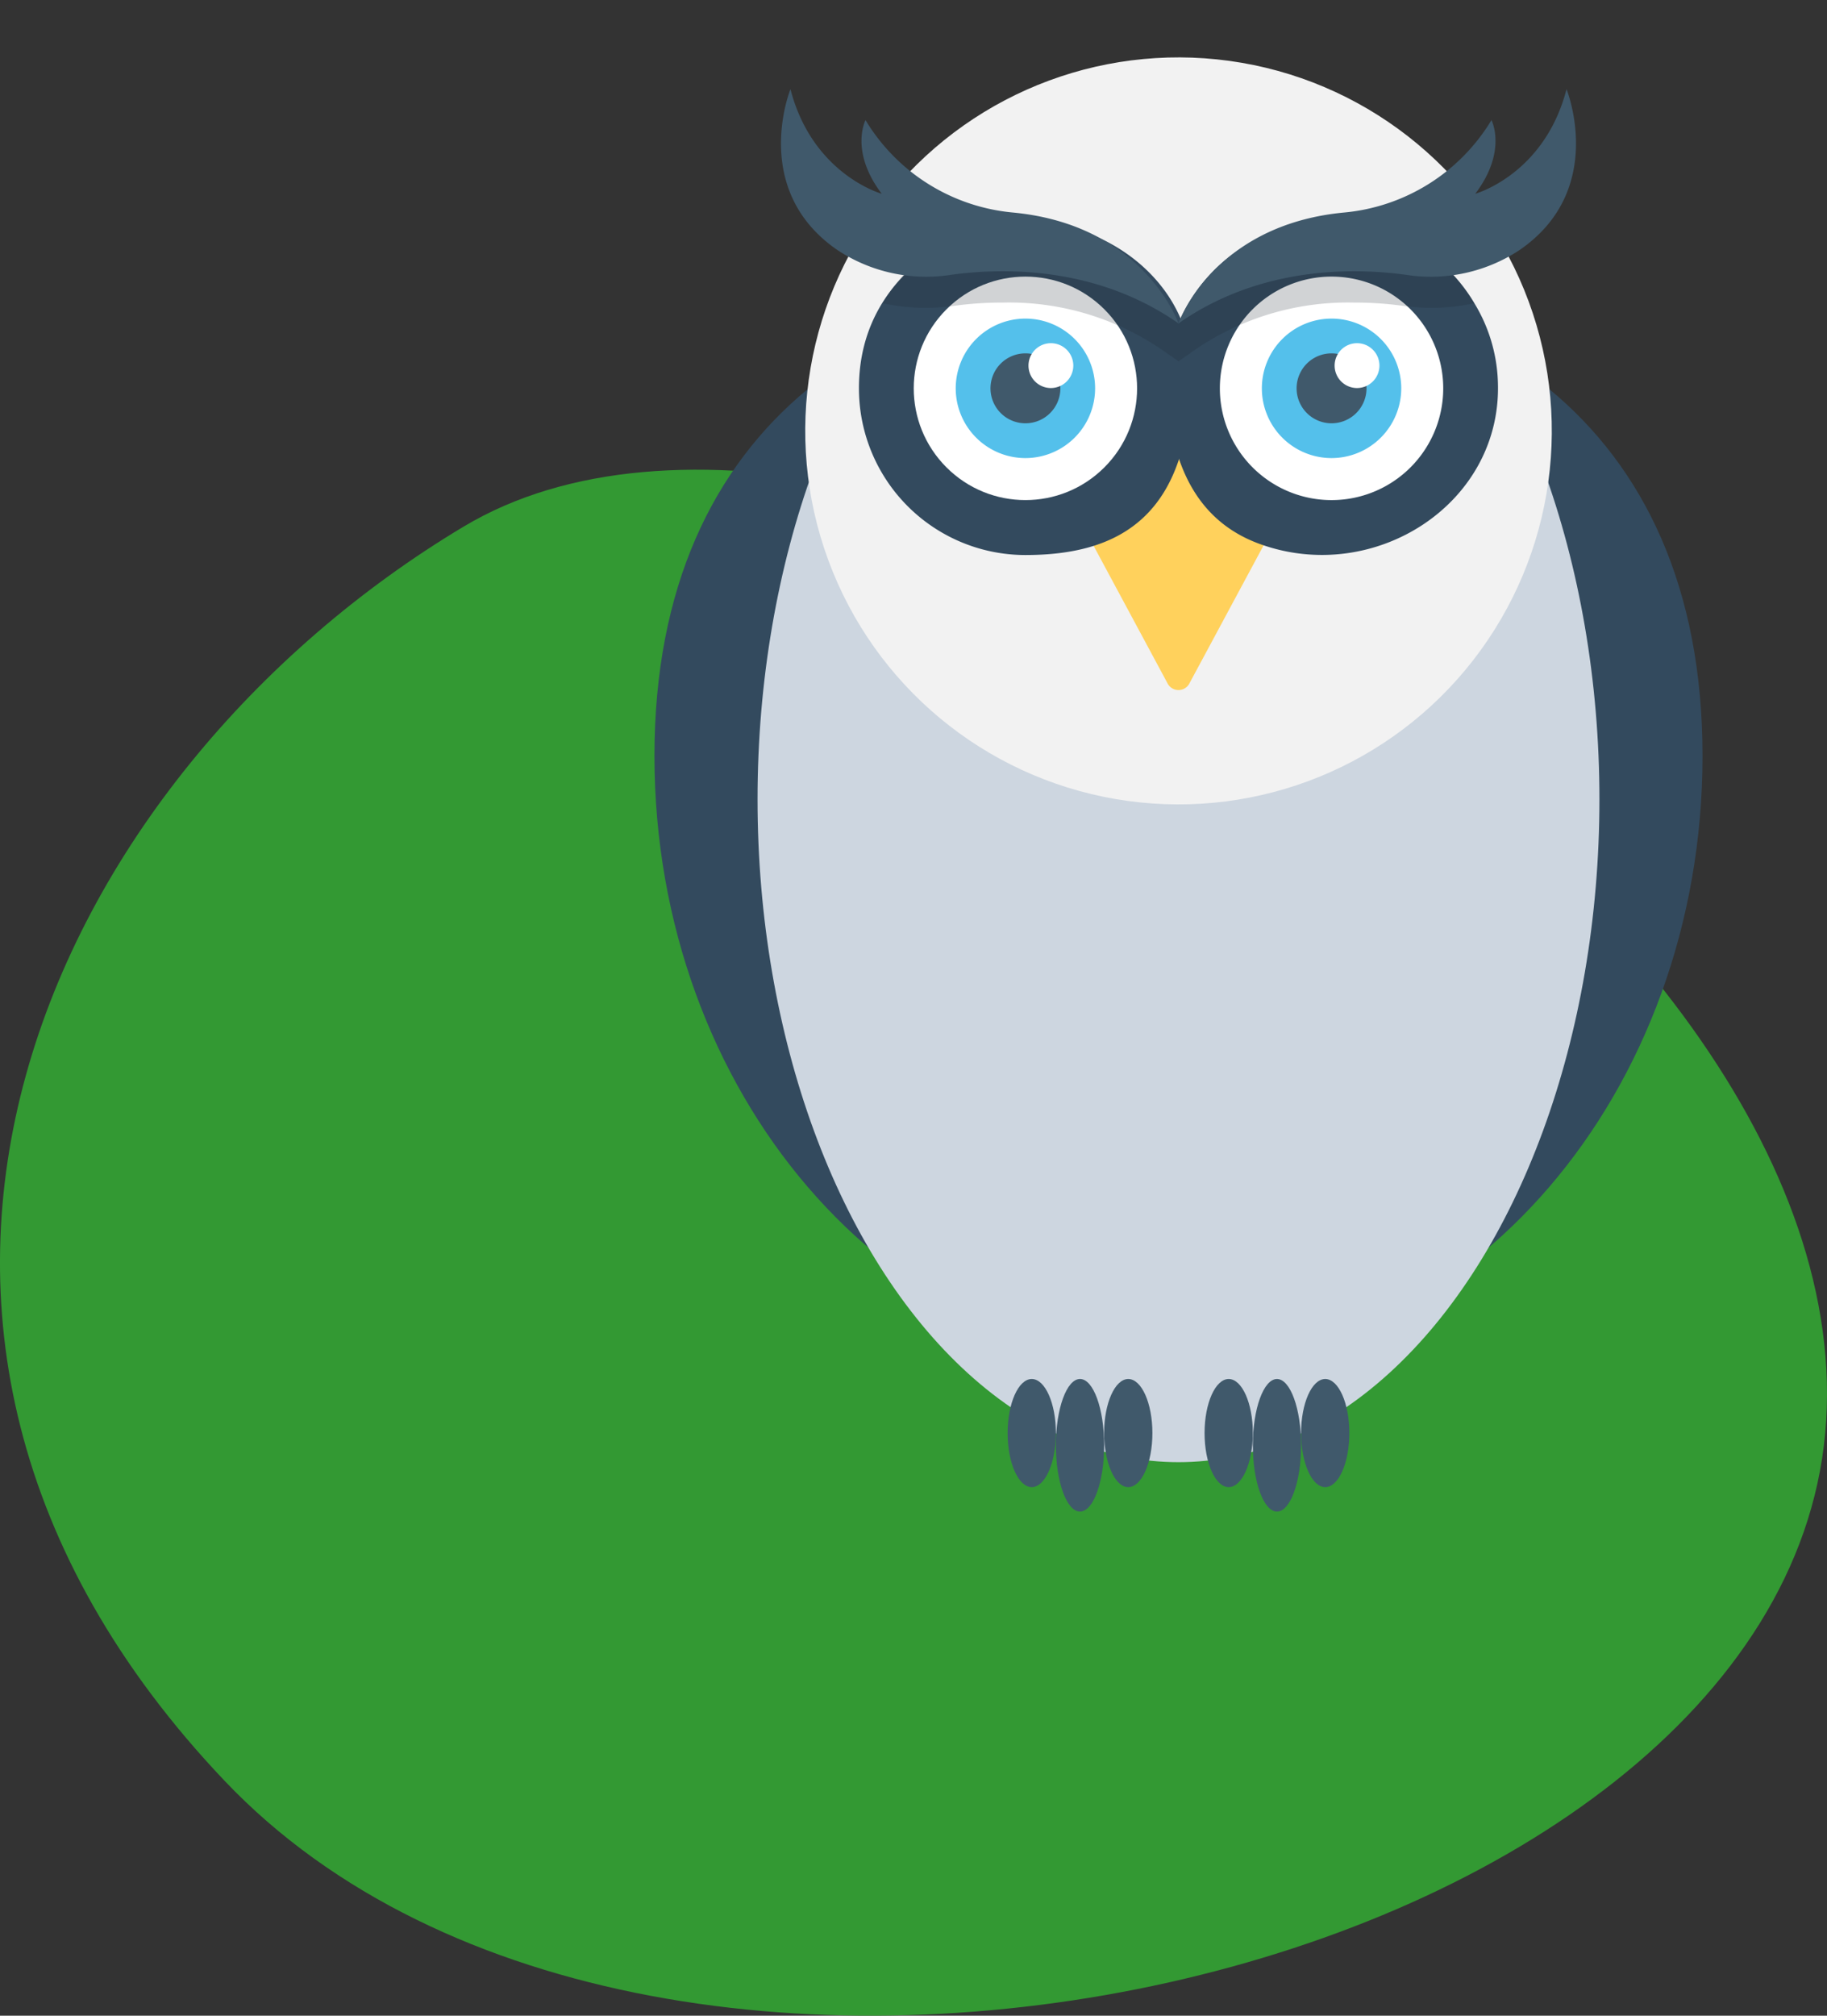
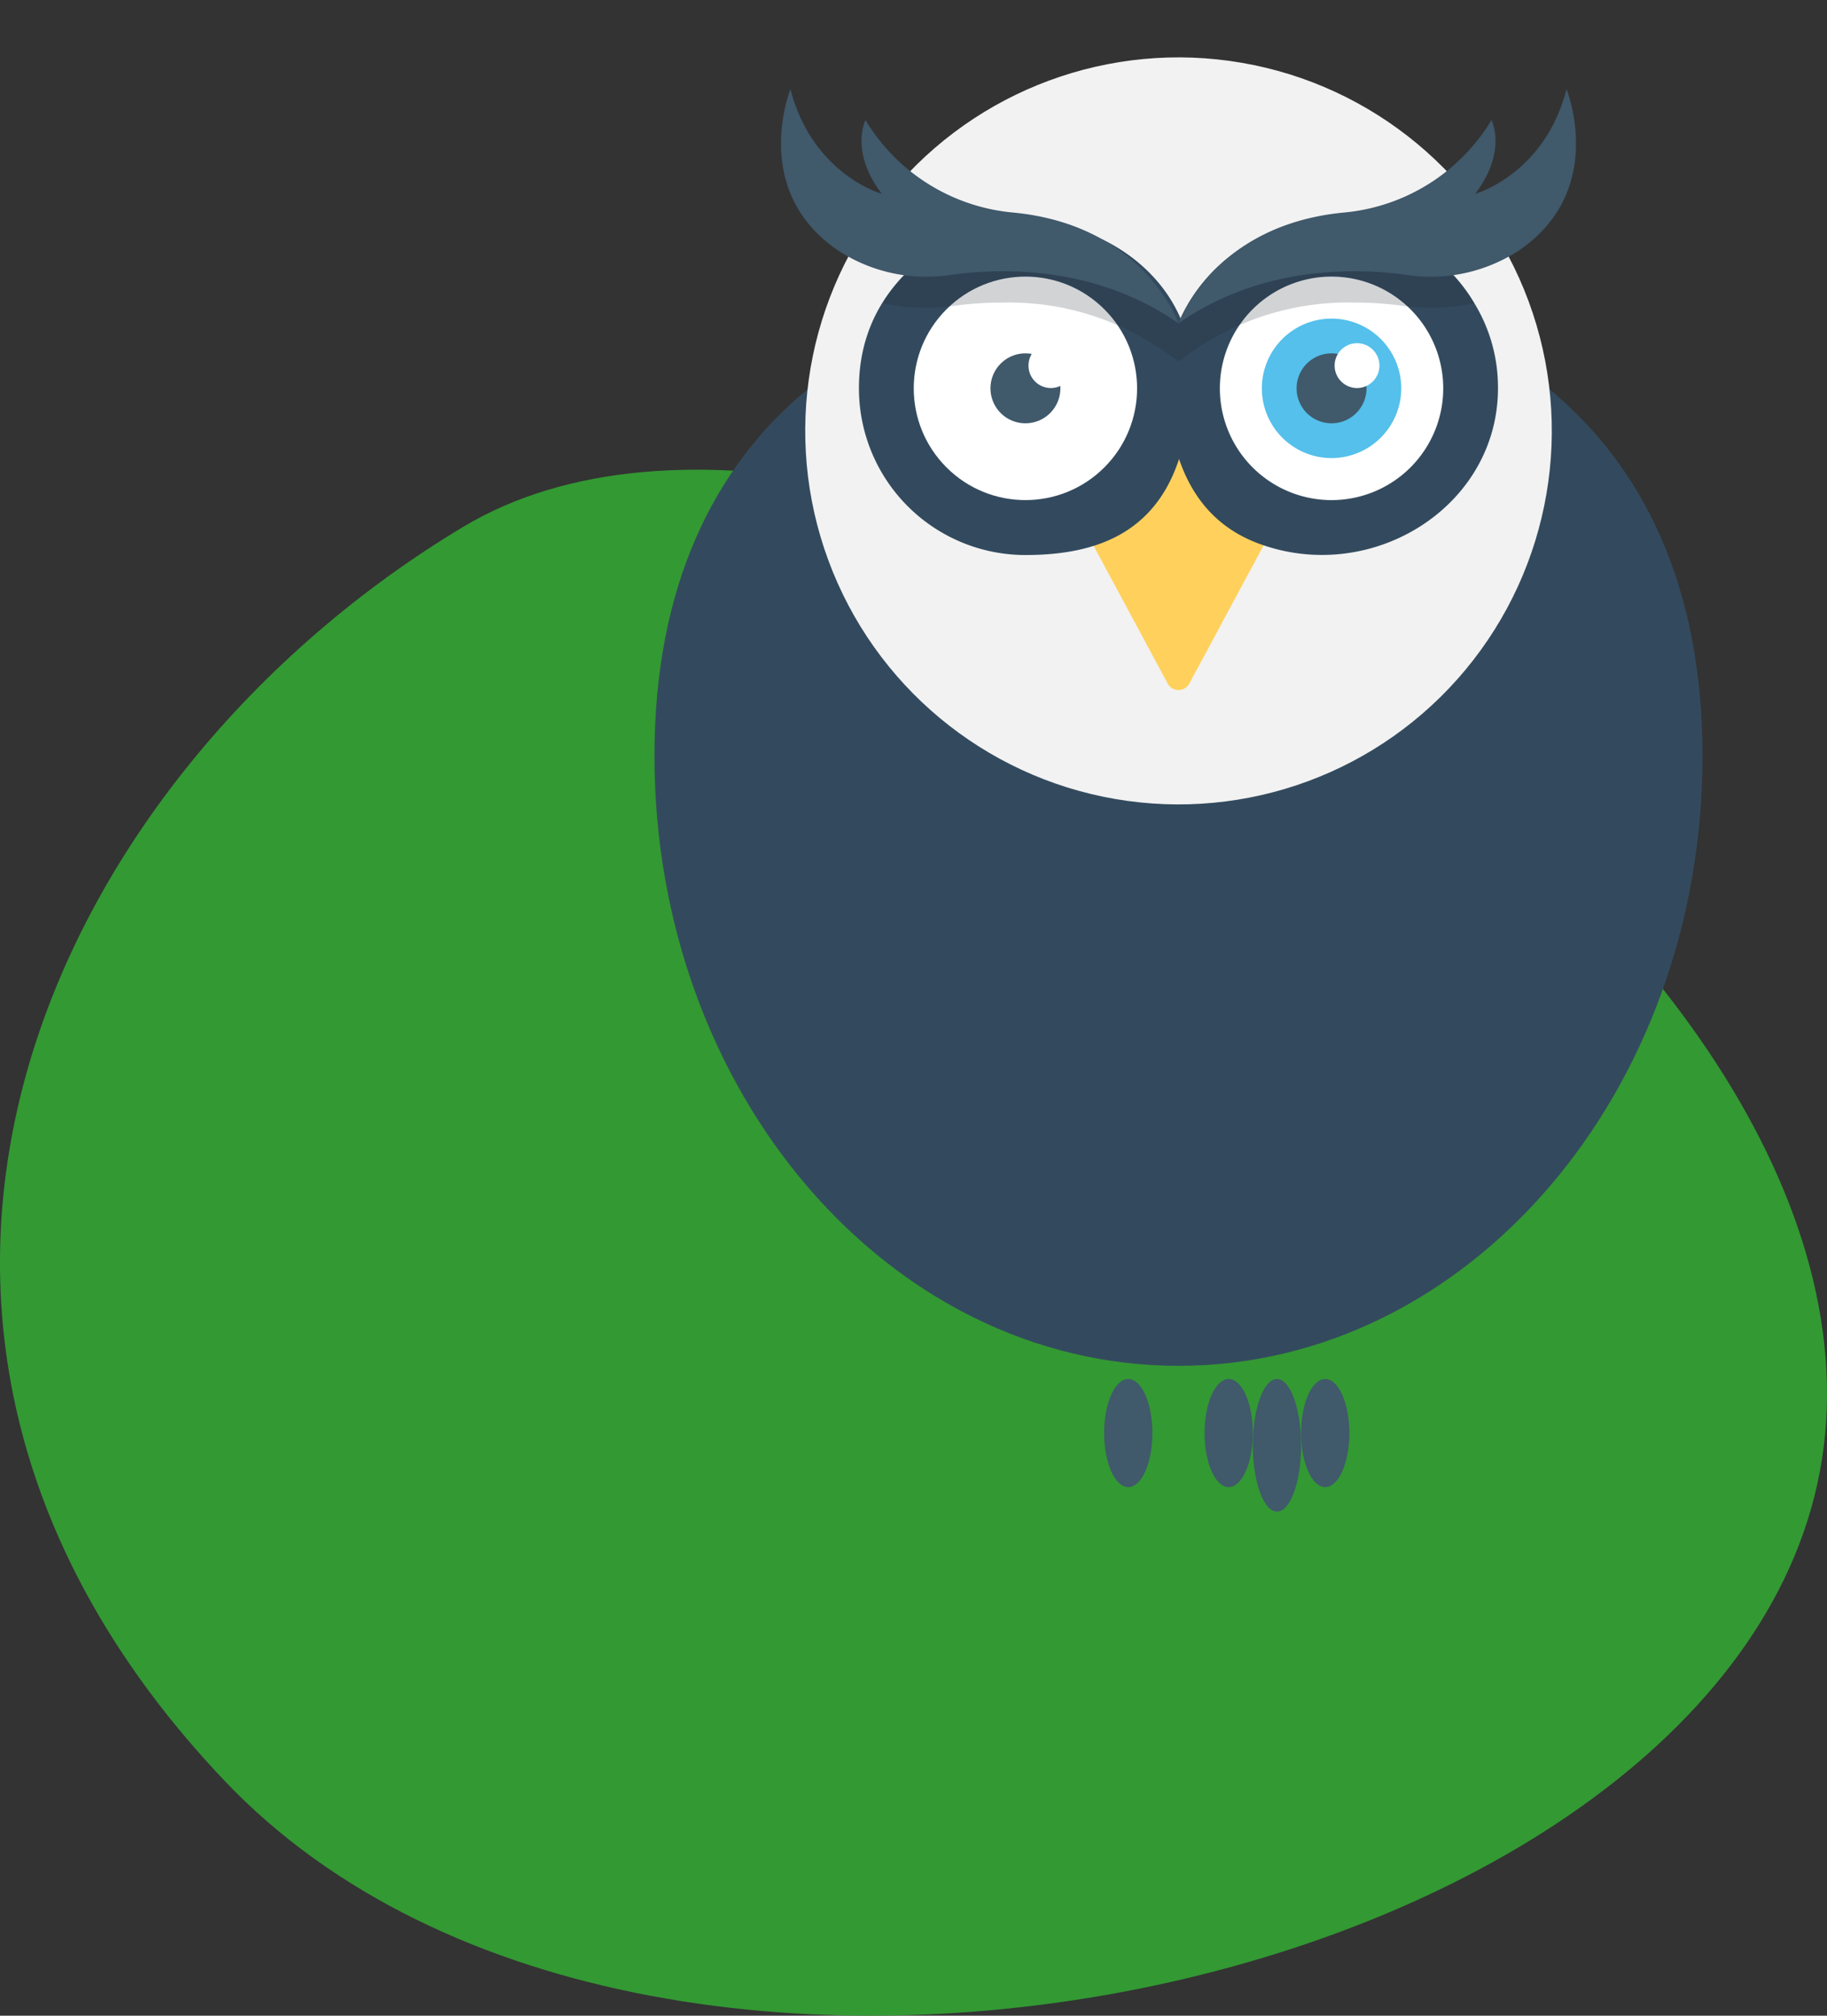
<svg xmlns="http://www.w3.org/2000/svg" width="219.551" height="242.083" viewBox="0 0 219.551 242.083">
  <rect x="0" y="0" width="219.551" height="242.083" fill="#333333" stroke="none" />
  <g id="Group_219" data-name="Group 219" transform="translate(-375.646 -431.455)">
    <path id="Path_1469" data-name="Path 1469" d="M998.52,763.115c-49.8,29.823-80.877,95.735-28.7,150.626S1156.153,937.3,1162.157,872,1048.318,733.291,998.52,763.115Z" transform="translate(-567.178 -268.404)" fill="#393" />
    <g id="Group_196" data-name="Group 196" transform="translate(267.839 363.287)">
      <path id="Path_2351" data-name="Path 2351" d="M312.4,277.1c0,40.458-28.195,73.256-62.974,73.256s-62.973-32.8-62.973-73.256S214.647,219.3,249.426,219.3,312.4,236.638,312.4,277.1Z" transform="translate(0 -118.151)" fill="#334a5e" />
-       <ellipse id="Ellipse_16" data-name="Ellipse 16" cx="50.585" cy="79.606" rx="50.585" ry="79.606" transform="translate(198.841 84.563)" fill="#cdd6e0" />
      <circle id="Ellipse_17" data-name="Ellipse 17" cx="44.841" cy="44.841" r="44.841" transform="matrix(0.169, -0.986, 0.986, 0.169, 197.638, 156.554)" fill="#f2f2f2" />
-       <path id="Path_2352" data-name="Path 2352" d="M419.63,248.278l-15.457,16.473L418.294,291a1.48,1.48,0,0,0,2.674,0l14.12-26.253Z" transform="translate(-170.204 -140.802)" fill="#ffd15c" />
+       <path id="Path_2352" data-name="Path 2352" d="M419.63,248.278l-15.457,16.473L418.294,291a1.48,1.48,0,0,0,2.674,0l14.12-26.253" transform="translate(-170.204 -140.802)" fill="#ffd15c" />
      <path id="Path_2353" data-name="Path 2353" d="M505.315,199.93a19.957,19.957,0,0,0-37,7.867,2.534,2.534,0,0,0-.015.274c.034,12.3,4.549,18.325,11.169,20.752,13.861,5.081,29.347-4.885,28.667-19.632A19.331,19.331,0,0,0,505.315,199.93Z" transform="translate(-220.335 -95.347)" fill="#334a5e" />
      <path id="Path_2354" data-name="Path 2354" d="M319.037,190.133c-7.329,0-20,6.122-20,20a20.01,20.01,0,0,0,20,20.041c11.067,0,19.929-4.436,19.929-22.209C338.966,197.889,329.357,190.133,319.037,190.133Z" transform="translate(-88.011 -95.347)" fill="#334a5e" />
      <path id="Path_2355" data-name="Path 2355" d="M524.627,233.805a13.421,13.421,0,1,1-13.42-13.42A13.42,13.42,0,0,1,524.627,233.805Z" transform="translate(-243.387 -118.997)" fill="#fff" />
      <path id="Path_2356" data-name="Path 2356" d="M529.28,260.254a8.375,8.375,0,1,1,8.375-8.375A8.384,8.384,0,0,1,529.28,260.254Z" transform="translate(-261.46 -137.071)" fill="#54c0eb" />
      <path id="Path_2357" data-name="Path 2357" d="M544.242,271.04a4.2,4.2,0,1,1,4.2-4.2A4.2,4.2,0,0,1,544.242,271.04Z" transform="translate(-276.422 -152.034)" fill="#40596b" />
      <path id="Path_2358" data-name="Path 2358" d="M563.663,262.411a2.693,2.693,0,1,1,2.693-2.693A2.7,2.7,0,0,1,563.663,262.411Z" transform="translate(-292.781 -147.64)" fill="#fff" />
      <circle id="Ellipse_18" data-name="Ellipse 18" cx="13.42" cy="13.42" r="13.42" transform="translate(212.053 114.809) rotate(-45)" fill="#fff" />
-       <path id="Path_2359" data-name="Path 2359" d="M360.718,260.254a8.375,8.375,0,1,1,8.375-8.375A8.384,8.384,0,0,1,360.718,260.254Z" transform="translate(-129.686 -137.071)" fill="#54c0eb" />
      <path id="Path_2360" data-name="Path 2360" d="M375.682,271.04a4.2,4.2,0,1,1,4.2-4.2A4.2,4.2,0,0,1,375.682,271.04Z" transform="translate(-144.649 -152.034)" fill="#40596b" />
      <path id="Path_2361" data-name="Path 2361" d="M395.1,262.411a2.693,2.693,0,1,1,2.693-2.693A2.7,2.7,0,0,1,395.1,262.411Z" transform="translate(-161.007 -147.64)" fill="#fff" />
      <path id="Path_2362" data-name="Path 2362" d="M366.006,190.135a19.912,19.912,0,0,0-18.373,12.315,19.931,19.931,0,0,0-35.581-2.518,24.514,24.514,0,0,0,5.273.56,26.607,26.607,0,0,0,3.44-.261,42.008,42.008,0,0,1,5.721-.374,32.514,32.514,0,0,1,18.994,5.571l2.138,1.483,2.125-1.483a32.515,32.515,0,0,1,18.994-5.571,41.618,41.618,0,0,1,5.72.374,27.119,27.119,0,0,0,3.44.261,24.508,24.508,0,0,0,5.272-.56A19.839,19.839,0,0,0,366.006,190.135Z" transform="translate(-98.188 -95.349)" fill="#1a2730" opacity="0.2" />
      <path id="Path_2363" data-name="Path 2363" d="M475,145.375s4.08-11.835,19.93-13.318a23.158,23.158,0,0,0,17.528-10.848q.075-.123.15-.248s1.946,3.715-1.946,8.846c0,0,8.315-2.3,10.968-12.561,0,0,4.894,12.056-5.615,19.3a19.352,19.352,0,0,1-13.652,3C496.279,138.7,484.935,138.42,475,145.375Z" transform="translate(-225.573 -38.368)" fill="#40596b" />
      <path id="Path_2364" data-name="Path 2364" d="M303.892,145.375s-4.08-11.835-19.93-13.318a23.16,23.16,0,0,1-17.528-10.848q-.075-.123-.149-.248s-1.946,3.715,1.946,8.846c0,0-8.315-2.3-10.968-12.561,0,0-4.895,12.056,5.614,19.3a19.352,19.352,0,0,0,13.652,3C282.613,138.7,293.957,138.42,303.892,145.375Z" transform="translate(-54.467 -38.368)" fill="#40596b" />
      <g id="Group_195" data-name="Group 195" transform="translate(228.893 233.786)">
-         <path id="Path_2365" data-name="Path 2365" d="M386.714,833.533c0,3.586-1.3,6.493-2.9,6.493s-2.9-2.907-2.9-6.493,1.3-6.493,2.9-6.493S386.714,829.947,386.714,833.533Z" transform="translate(-380.914 -827.04)" fill="#40596b" />
-         <path id="Path_2366" data-name="Path 2366" d="M413.288,835c0,4.4-1.3,7.961-2.9,7.961s-2.9-3.564-2.9-7.961,1.3-7.962,2.9-7.962S413.288,830.6,413.288,835Z" transform="translate(-401.688 -827.04)" fill="#40596b" />
        <path id="Path_2367" data-name="Path 2367" d="M439.862,833.533c0,3.586-1.3,6.493-2.9,6.493s-2.9-2.907-2.9-6.493,1.3-6.493,2.9-6.493S439.862,829.947,439.862,833.533Z" transform="translate(-422.464 -827.04)" fill="#40596b" />
        <path id="Path_2368" data-name="Path 2368" d="M495.163,833.533c0,3.586-1.3,6.493-2.9,6.493s-2.9-2.907-2.9-6.493,1.3-6.493,2.9-6.493S495.163,829.947,495.163,833.533Z" transform="translate(-465.696 -827.04)" fill="#40596b" />
        <ellipse id="Ellipse_19" data-name="Ellipse 19" cx="2.9" cy="7.961" rx="2.9" ry="7.961" transform="translate(29.468)" fill="#40596b" />
        <path id="Path_2369" data-name="Path 2369" d="M548.31,833.533c0,3.586-1.3,6.493-2.9,6.493s-2.9-2.907-2.9-6.493,1.3-6.493,2.9-6.493S548.31,829.947,548.31,833.533Z" transform="translate(-507.244 -827.04)" fill="#40596b" />
      </g>
    </g>
  </g>
</svg>